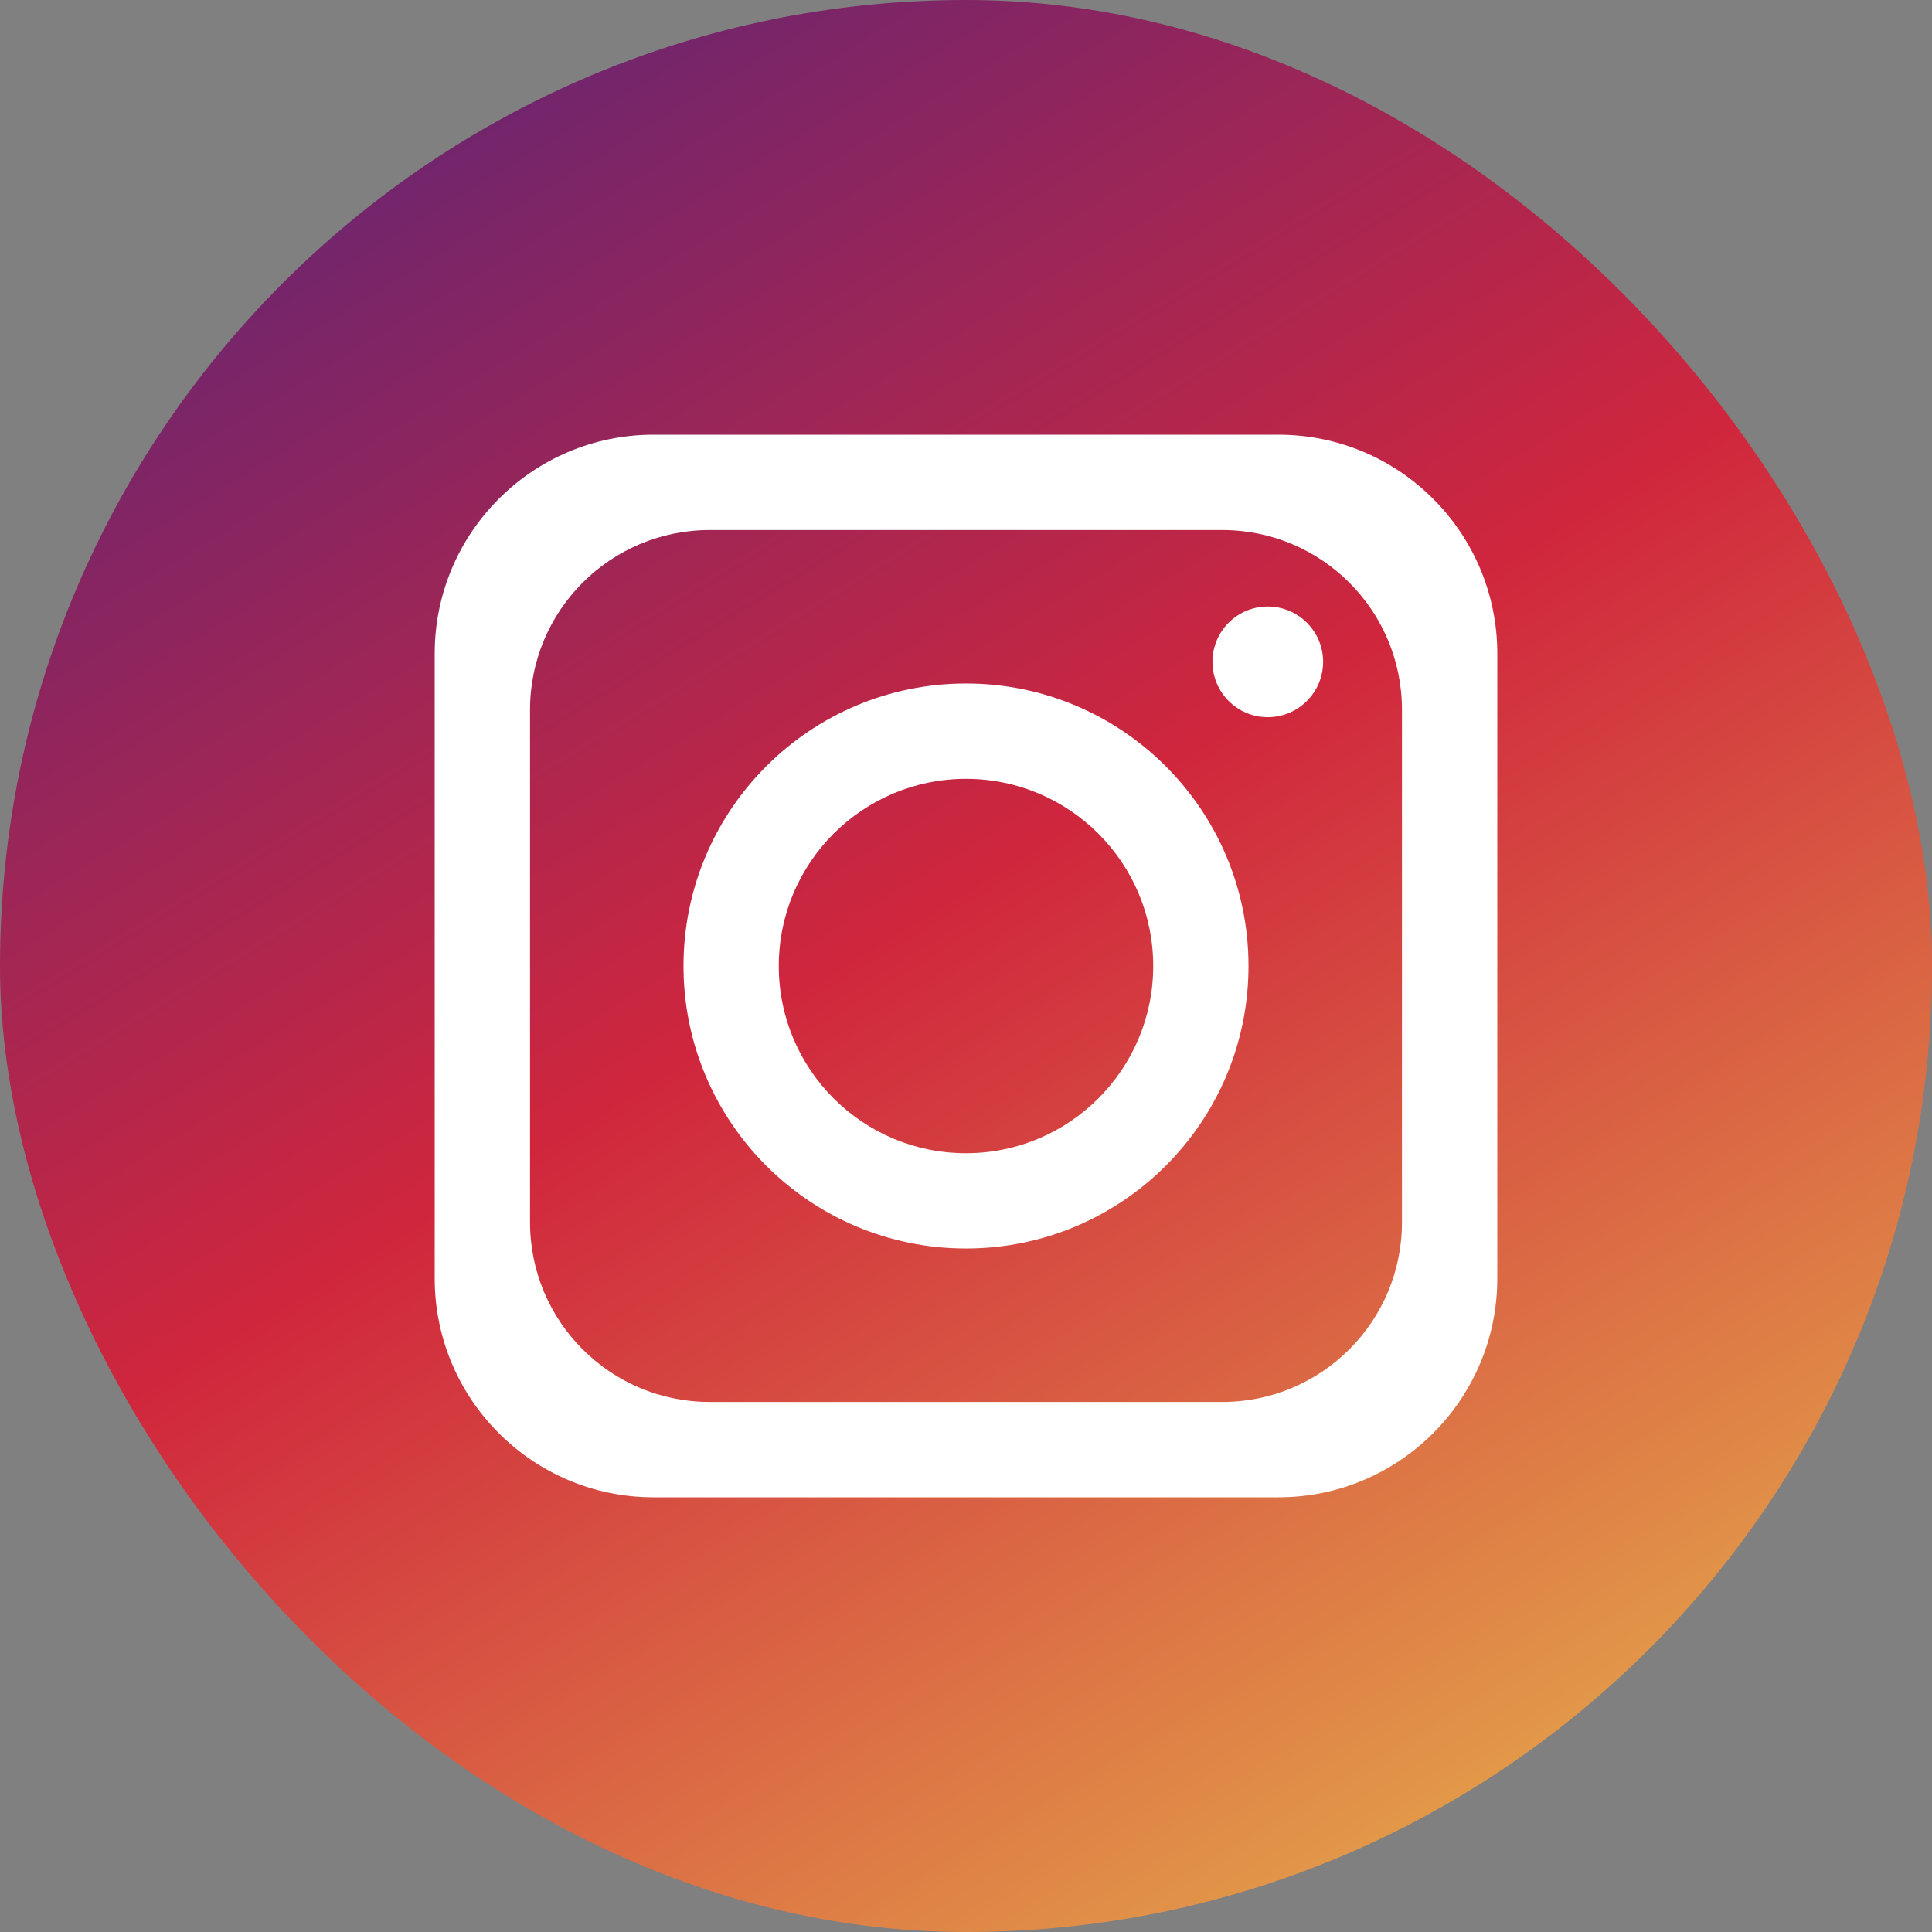
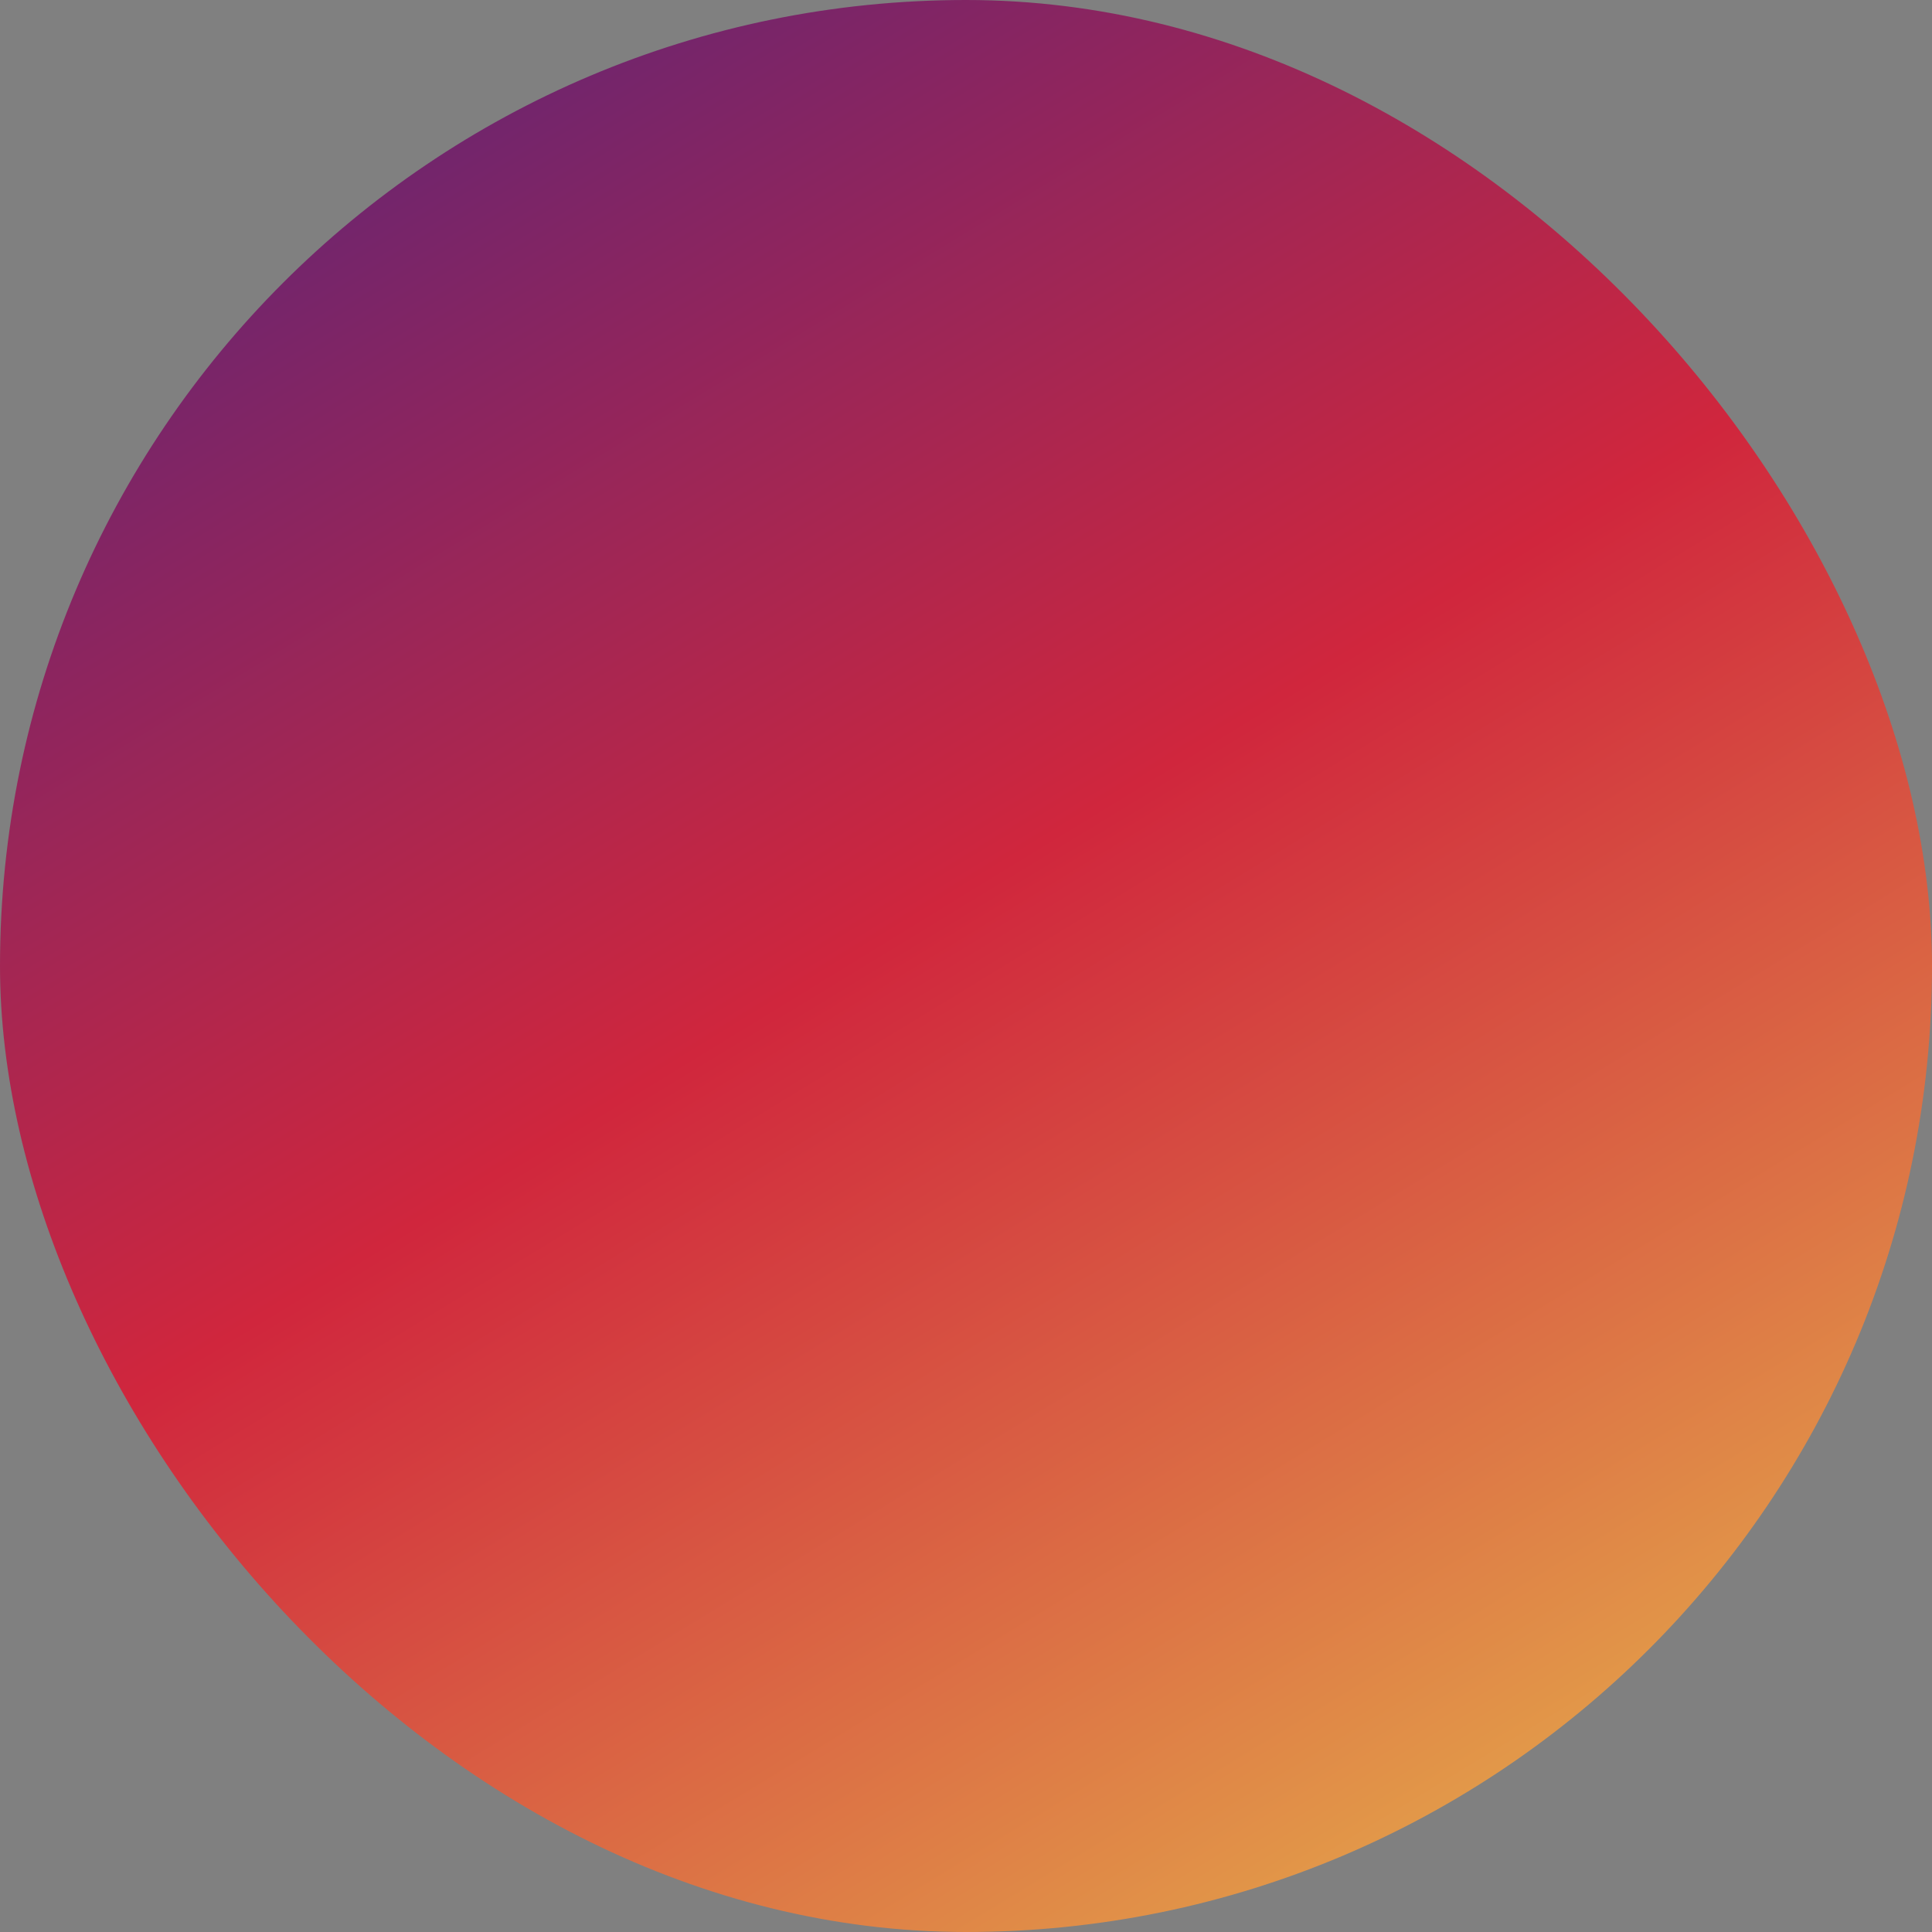
<svg xmlns="http://www.w3.org/2000/svg" width="32" height="32" viewBox="0 0 32 32" fill="none">
  <rect x="0" y="0" width="32" height="32" fill="#808080" stroke="none" />
  <rect width="32" height="32" rx="16" fill="url(#paint0_linear_273_2514)" />
-   <path d="M21.174 7.2H10.826C8.823 7.2 7.2 8.824 7.2 10.826V21.174C7.2 23.177 8.823 24.8 10.826 24.8H21.174C23.176 24.8 24.8 23.177 24.8 21.174V10.826C24.8 8.824 23.176 7.2 21.174 7.2ZM23.221 20.245C23.221 21.889 21.889 23.221 20.245 23.221H11.755C10.111 23.221 8.779 21.889 8.779 20.245V11.755C8.779 10.111 10.111 8.779 11.755 8.779H20.245C21.889 8.779 23.221 10.111 23.221 11.755V20.245Z" fill="white" />
-   <path d="M16 11.321C13.416 11.321 11.321 13.416 11.321 16C11.321 18.584 13.416 20.679 16 20.679C18.584 20.679 20.679 18.584 20.679 16C20.679 13.416 18.584 11.321 16 11.321ZM16 19.101C14.288 19.101 12.899 17.713 12.899 16C12.899 14.288 14.288 12.9 16 12.9C17.712 12.9 19.101 14.288 19.101 16C19.101 17.713 17.712 19.101 16 19.101Z" fill="white" />
-   <path d="M20.998 11.879C21.504 11.879 21.915 11.468 21.915 10.962C21.915 10.456 21.504 10.046 20.998 10.046C20.492 10.046 20.082 10.456 20.082 10.962C20.082 11.468 20.492 11.879 20.998 11.879Z" fill="white" />
  <defs>
    <linearGradient id="paint0_linear_273_2514" x1="4.5" y1="5.58796e-09" x2="24" y2="32" gradientUnits="userSpaceOnUse">
      <stop stop-color="#5C2577" />
      <stop offset="0.495" stop-color="#D0263D" />
      <stop offset="1" stop-color="#E4A44A" />
    </linearGradient>
  </defs>
</svg>